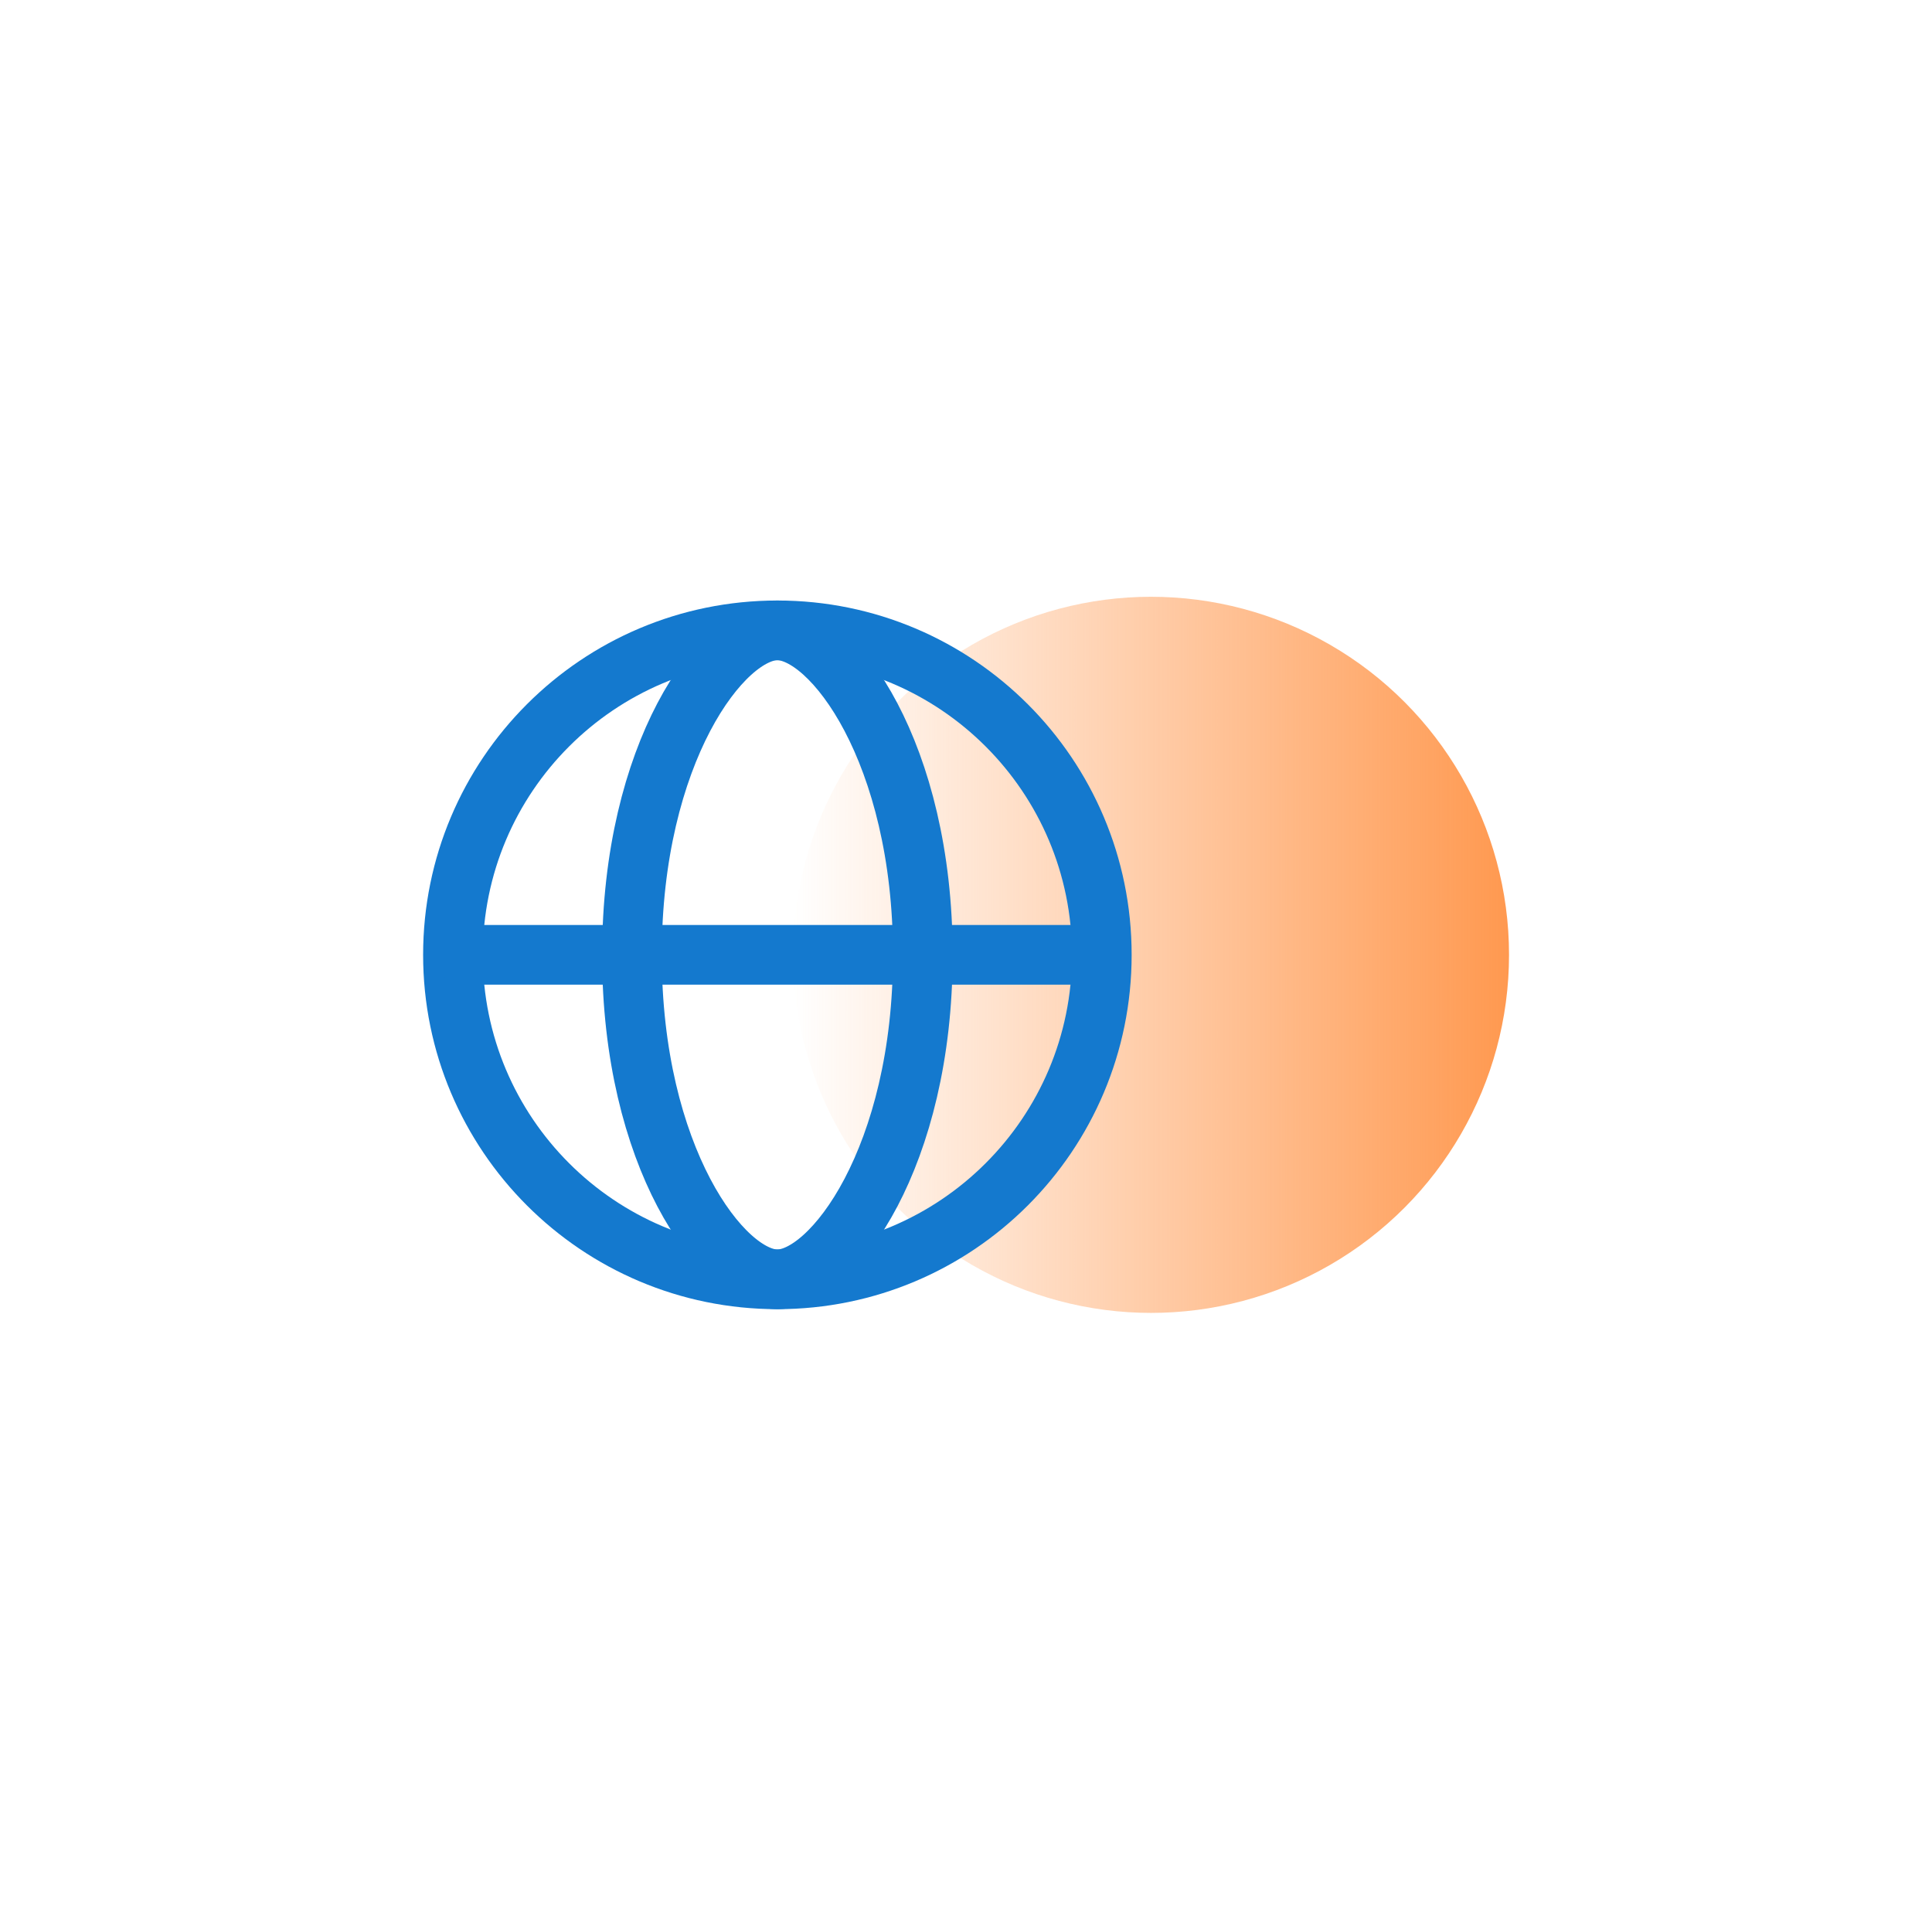
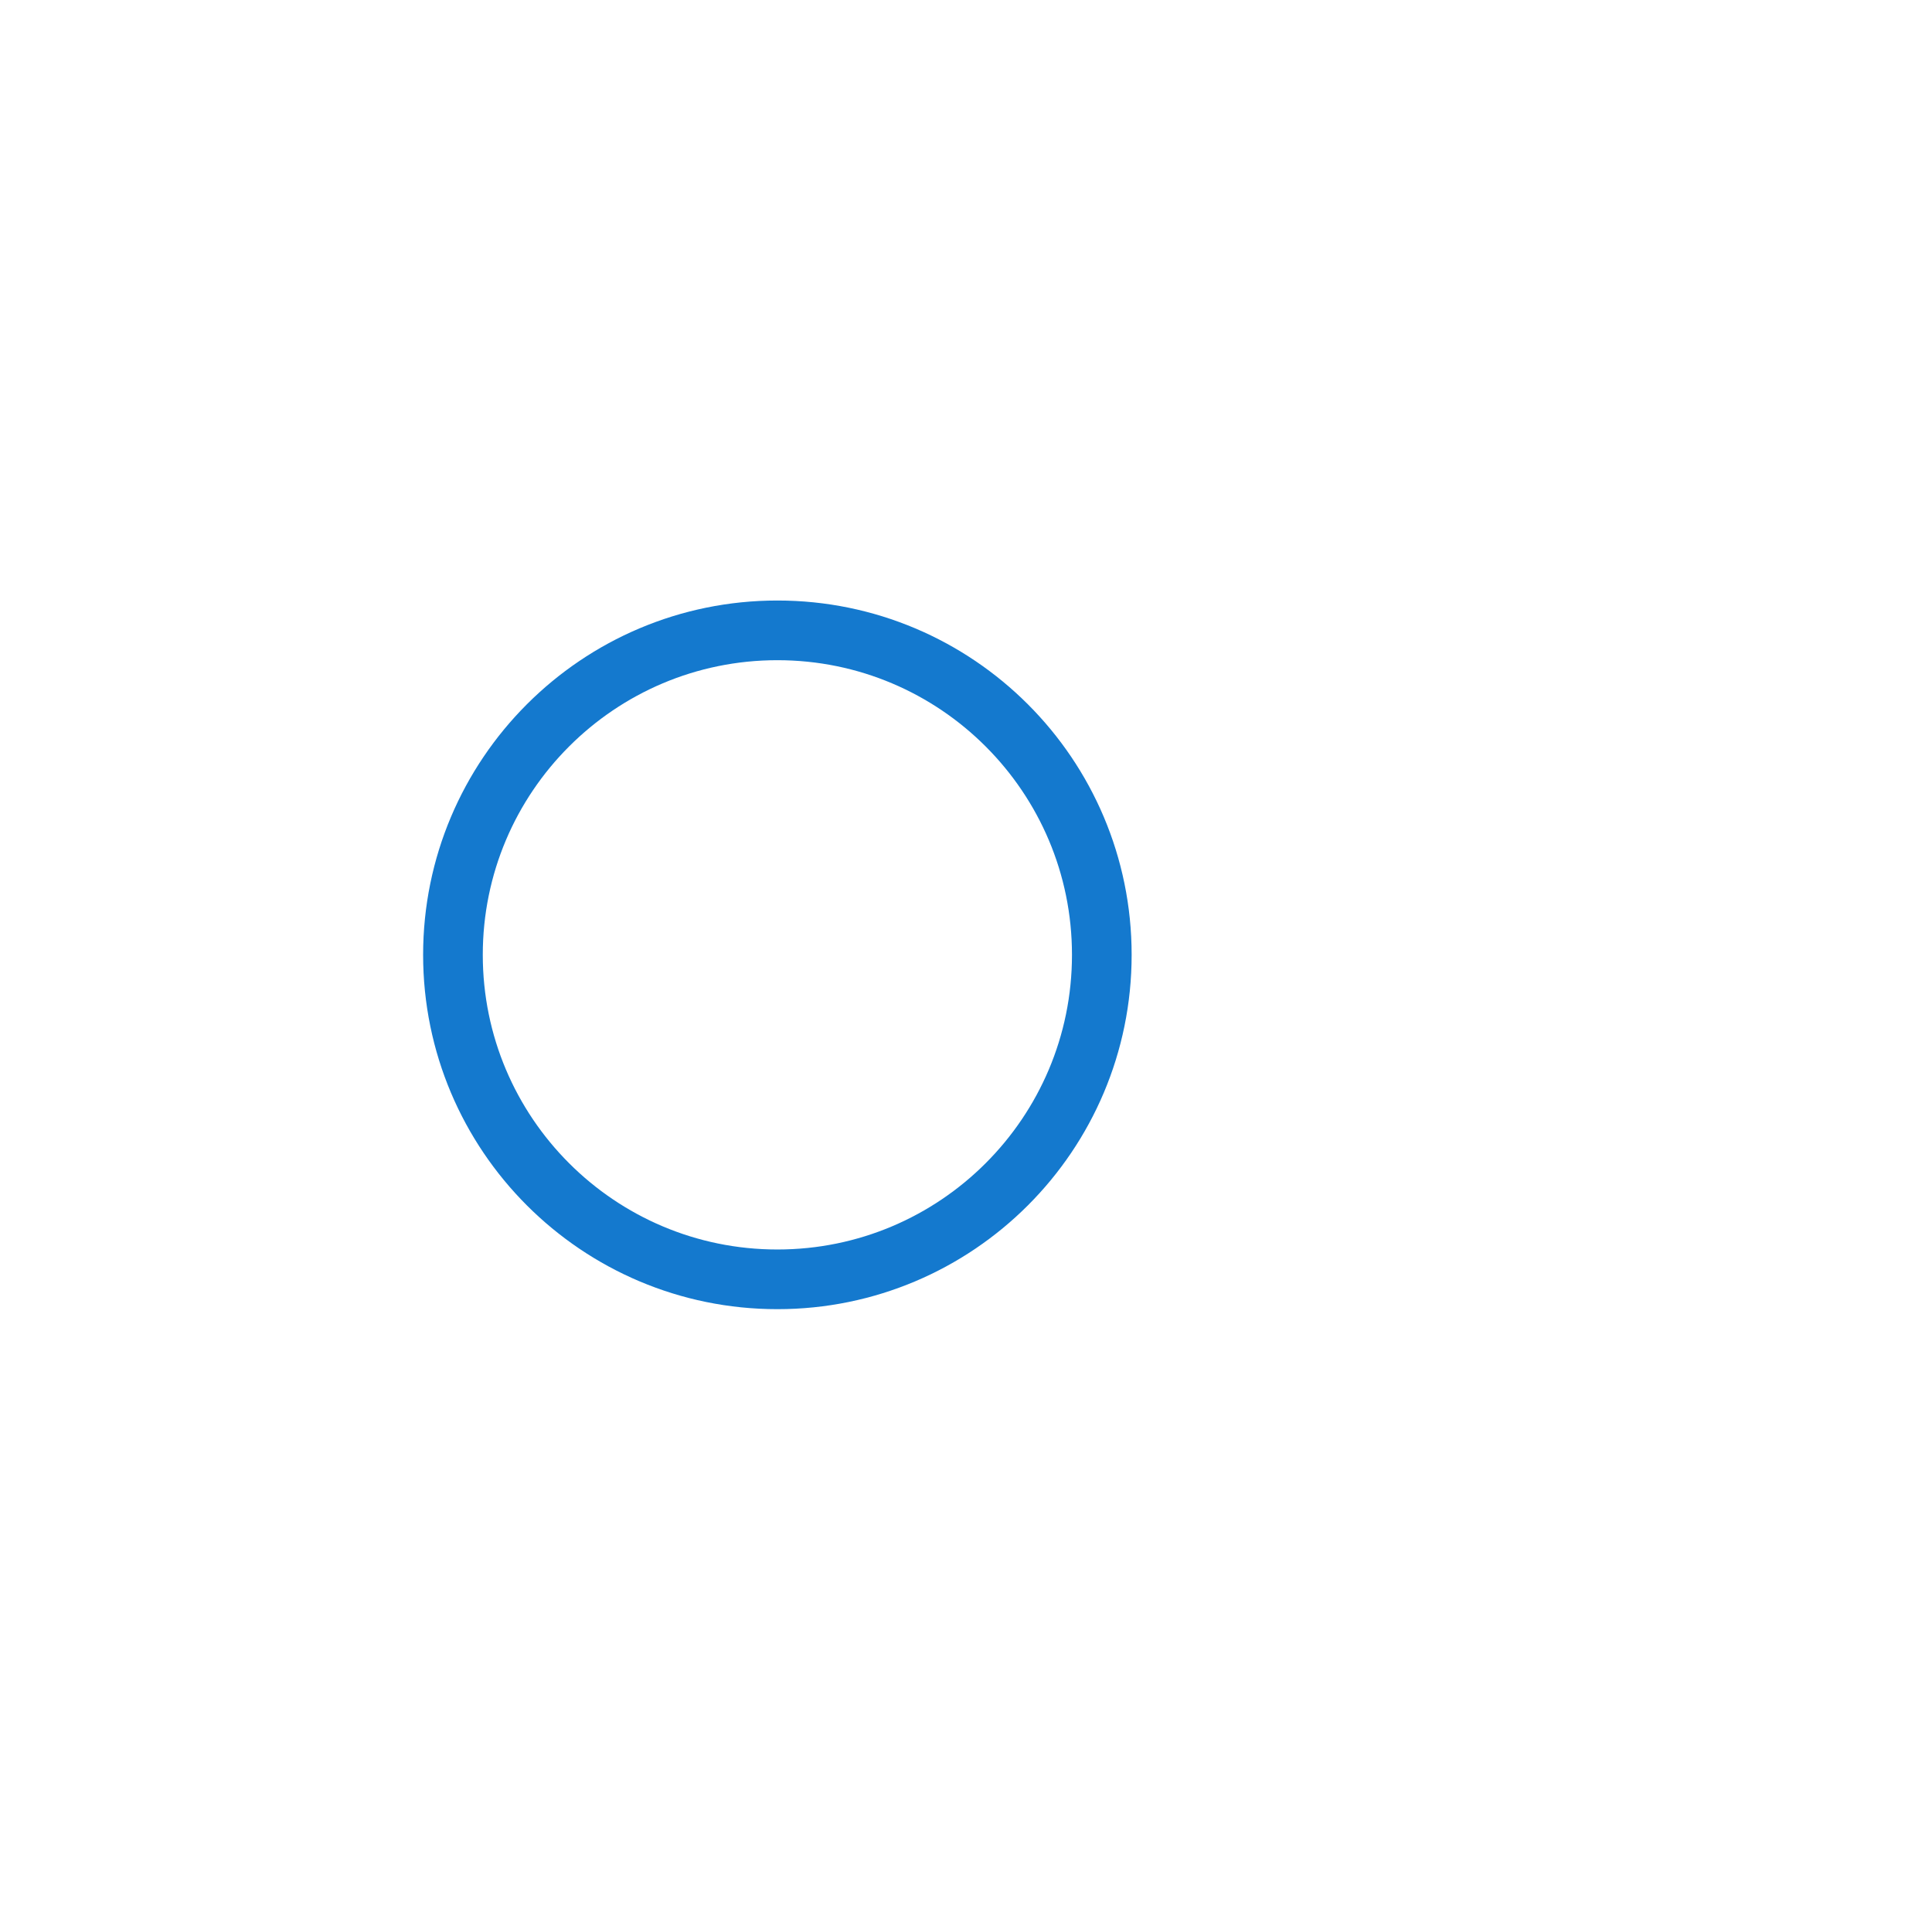
<svg xmlns="http://www.w3.org/2000/svg" width="85" height="84" viewBox="0 0 85 84" fill="none">
-   <circle cx="50.641" cy="42" r="15.75" fill="url(#paint0_linear_1151_4034)" />
  <path d="M48.475 42C48.475 49.883 42.084 56.273 34.201 56.273C26.318 56.273 19.928 49.883 19.928 42C19.928 34.117 26.318 27.727 34.201 27.727C42.084 27.727 48.475 34.117 48.475 42Z" stroke="#1479CE" stroke-width="2.625" stroke-linecap="round" stroke-linejoin="round" />
-   <path d="M40.6 42C40.6 50.859 36.648 56.273 34.201 56.273C31.755 56.273 27.803 50.859 27.803 42C27.803 33.141 31.755 27.727 34.201 27.727C36.648 27.727 40.6 33.141 40.6 42Z" stroke="#1479CE" stroke-width="2.625" stroke-linecap="round" stroke-linejoin="round" />
-   <path d="M20.42 42H47.982" stroke="#1479CE" stroke-width="2.625" stroke-linecap="round" stroke-linejoin="round" />
  <defs>
    <linearGradient id="paint0_linear_1151_4034" x1="66.329" y1="41.949" x2="34.885" y2="41.949" gradientUnits="userSpaceOnUse">
      <stop stop-color="#FF9950" />
      <stop offset="1" stop-color="#FF9950" stop-opacity="0" />
    </linearGradient>
  </defs>
</svg>